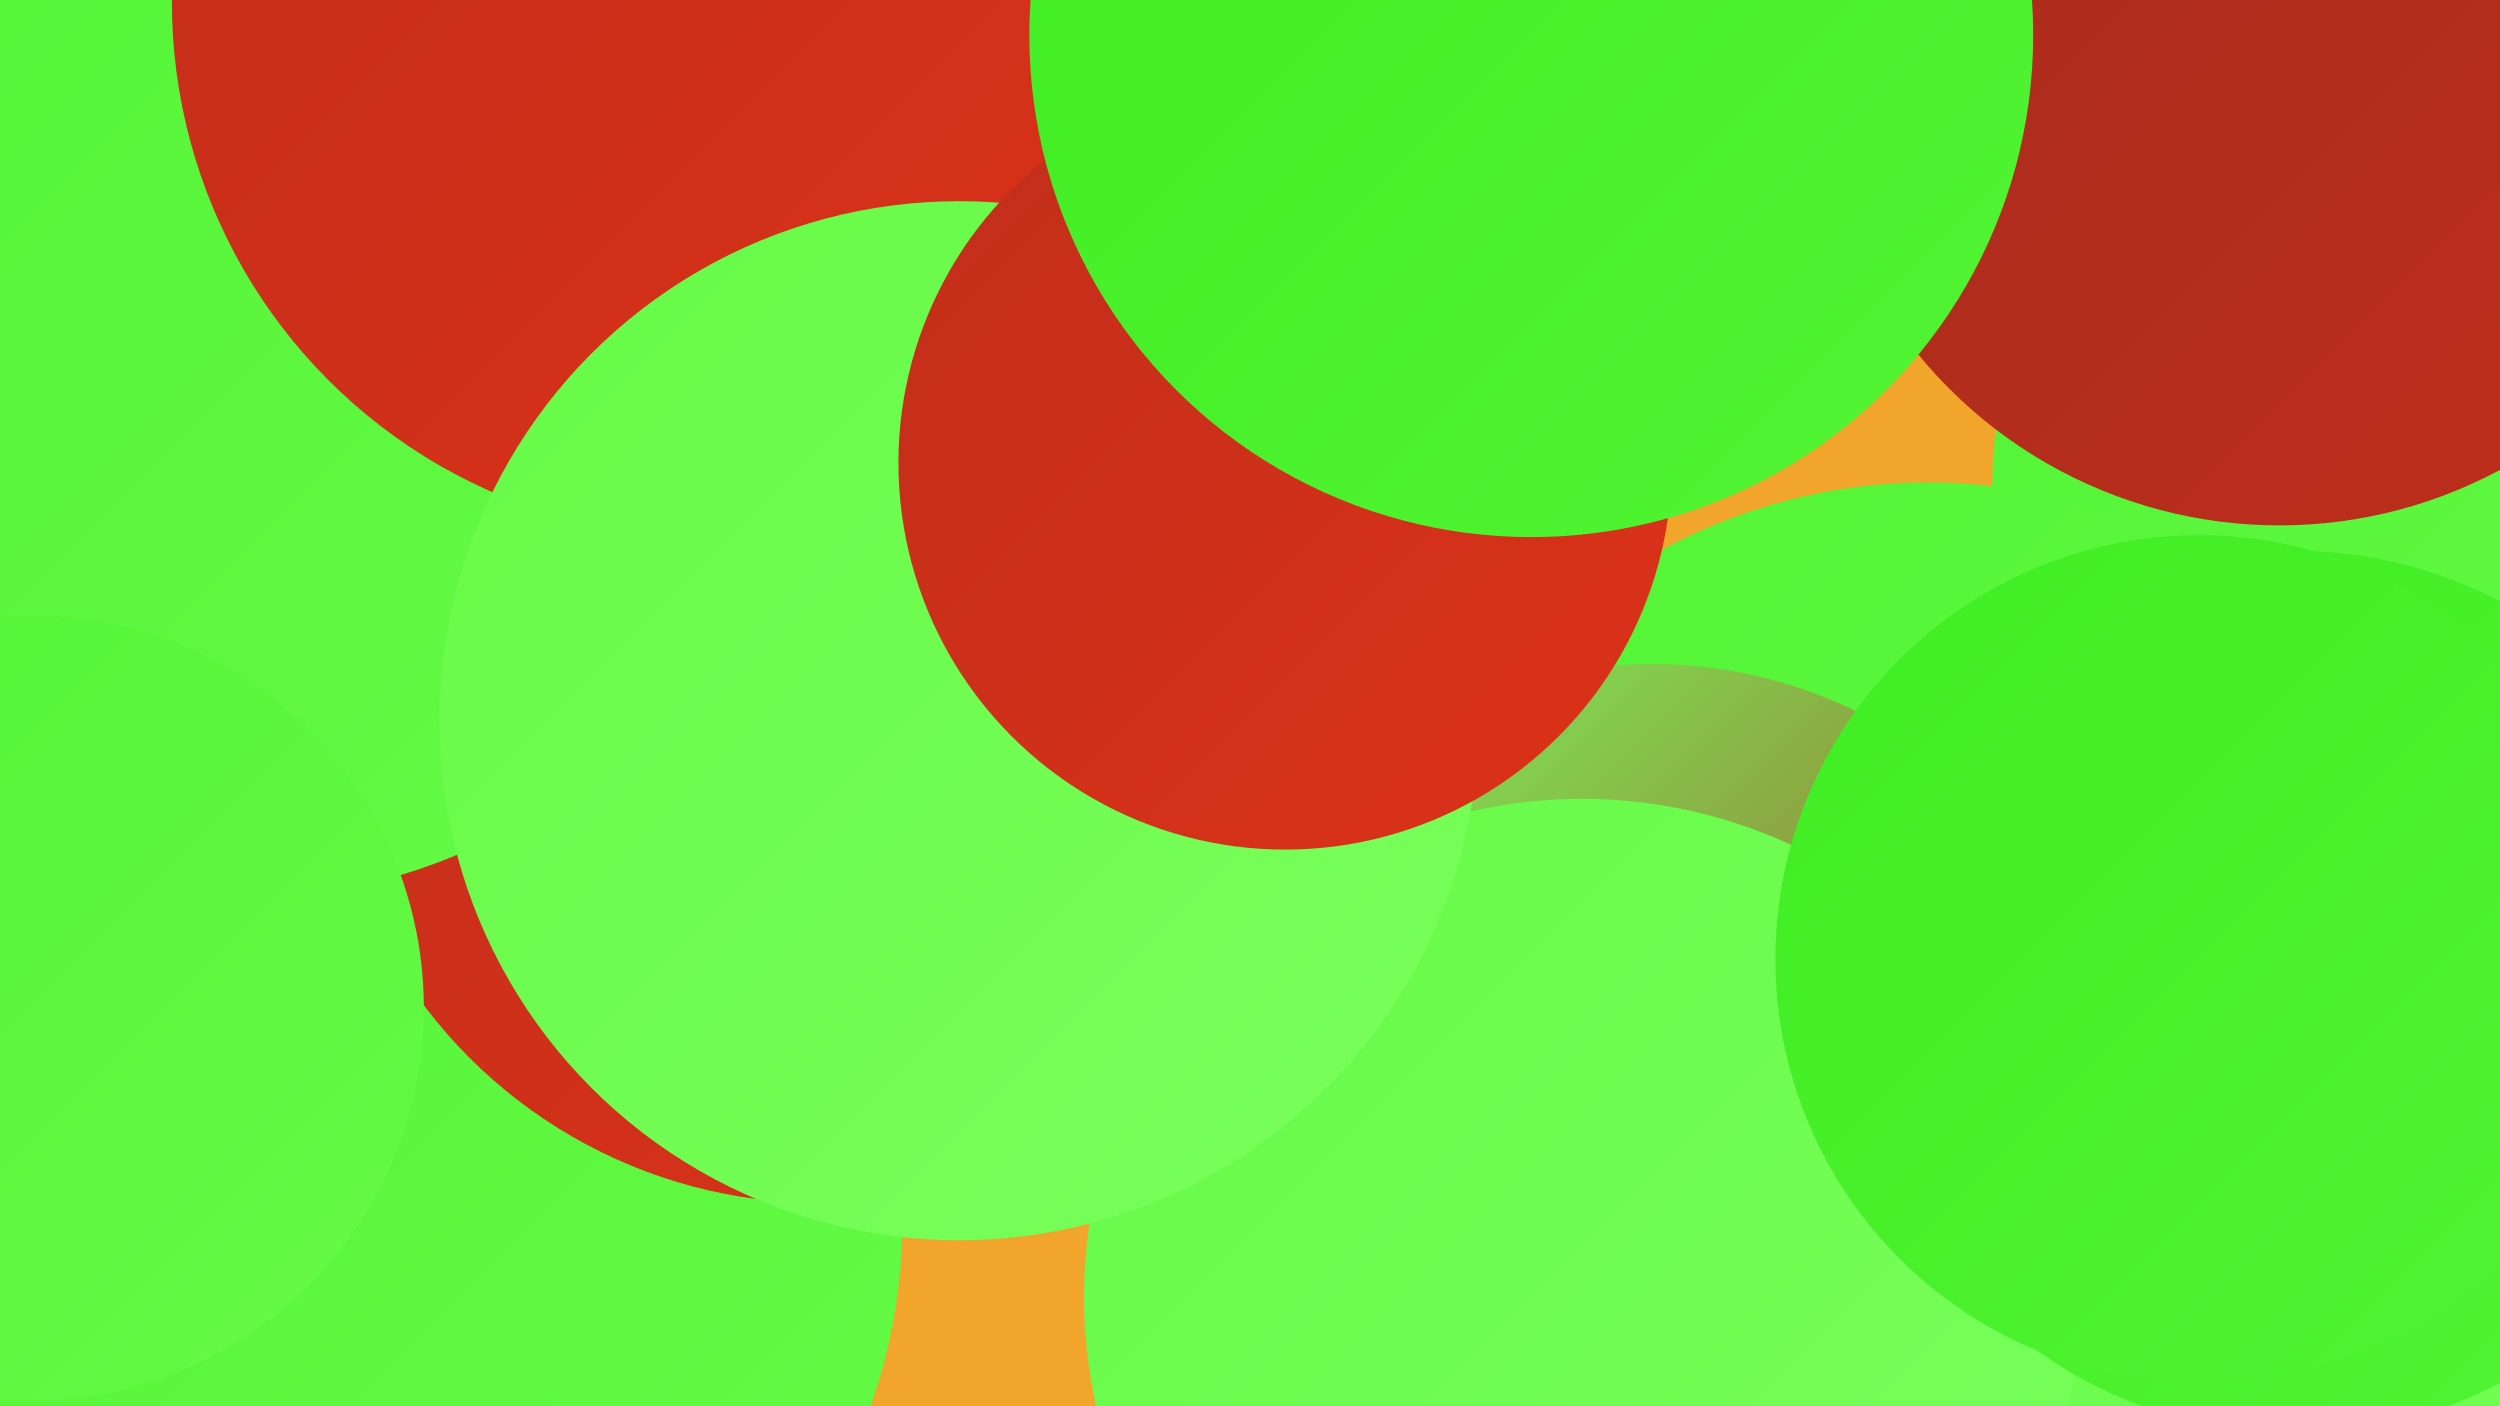
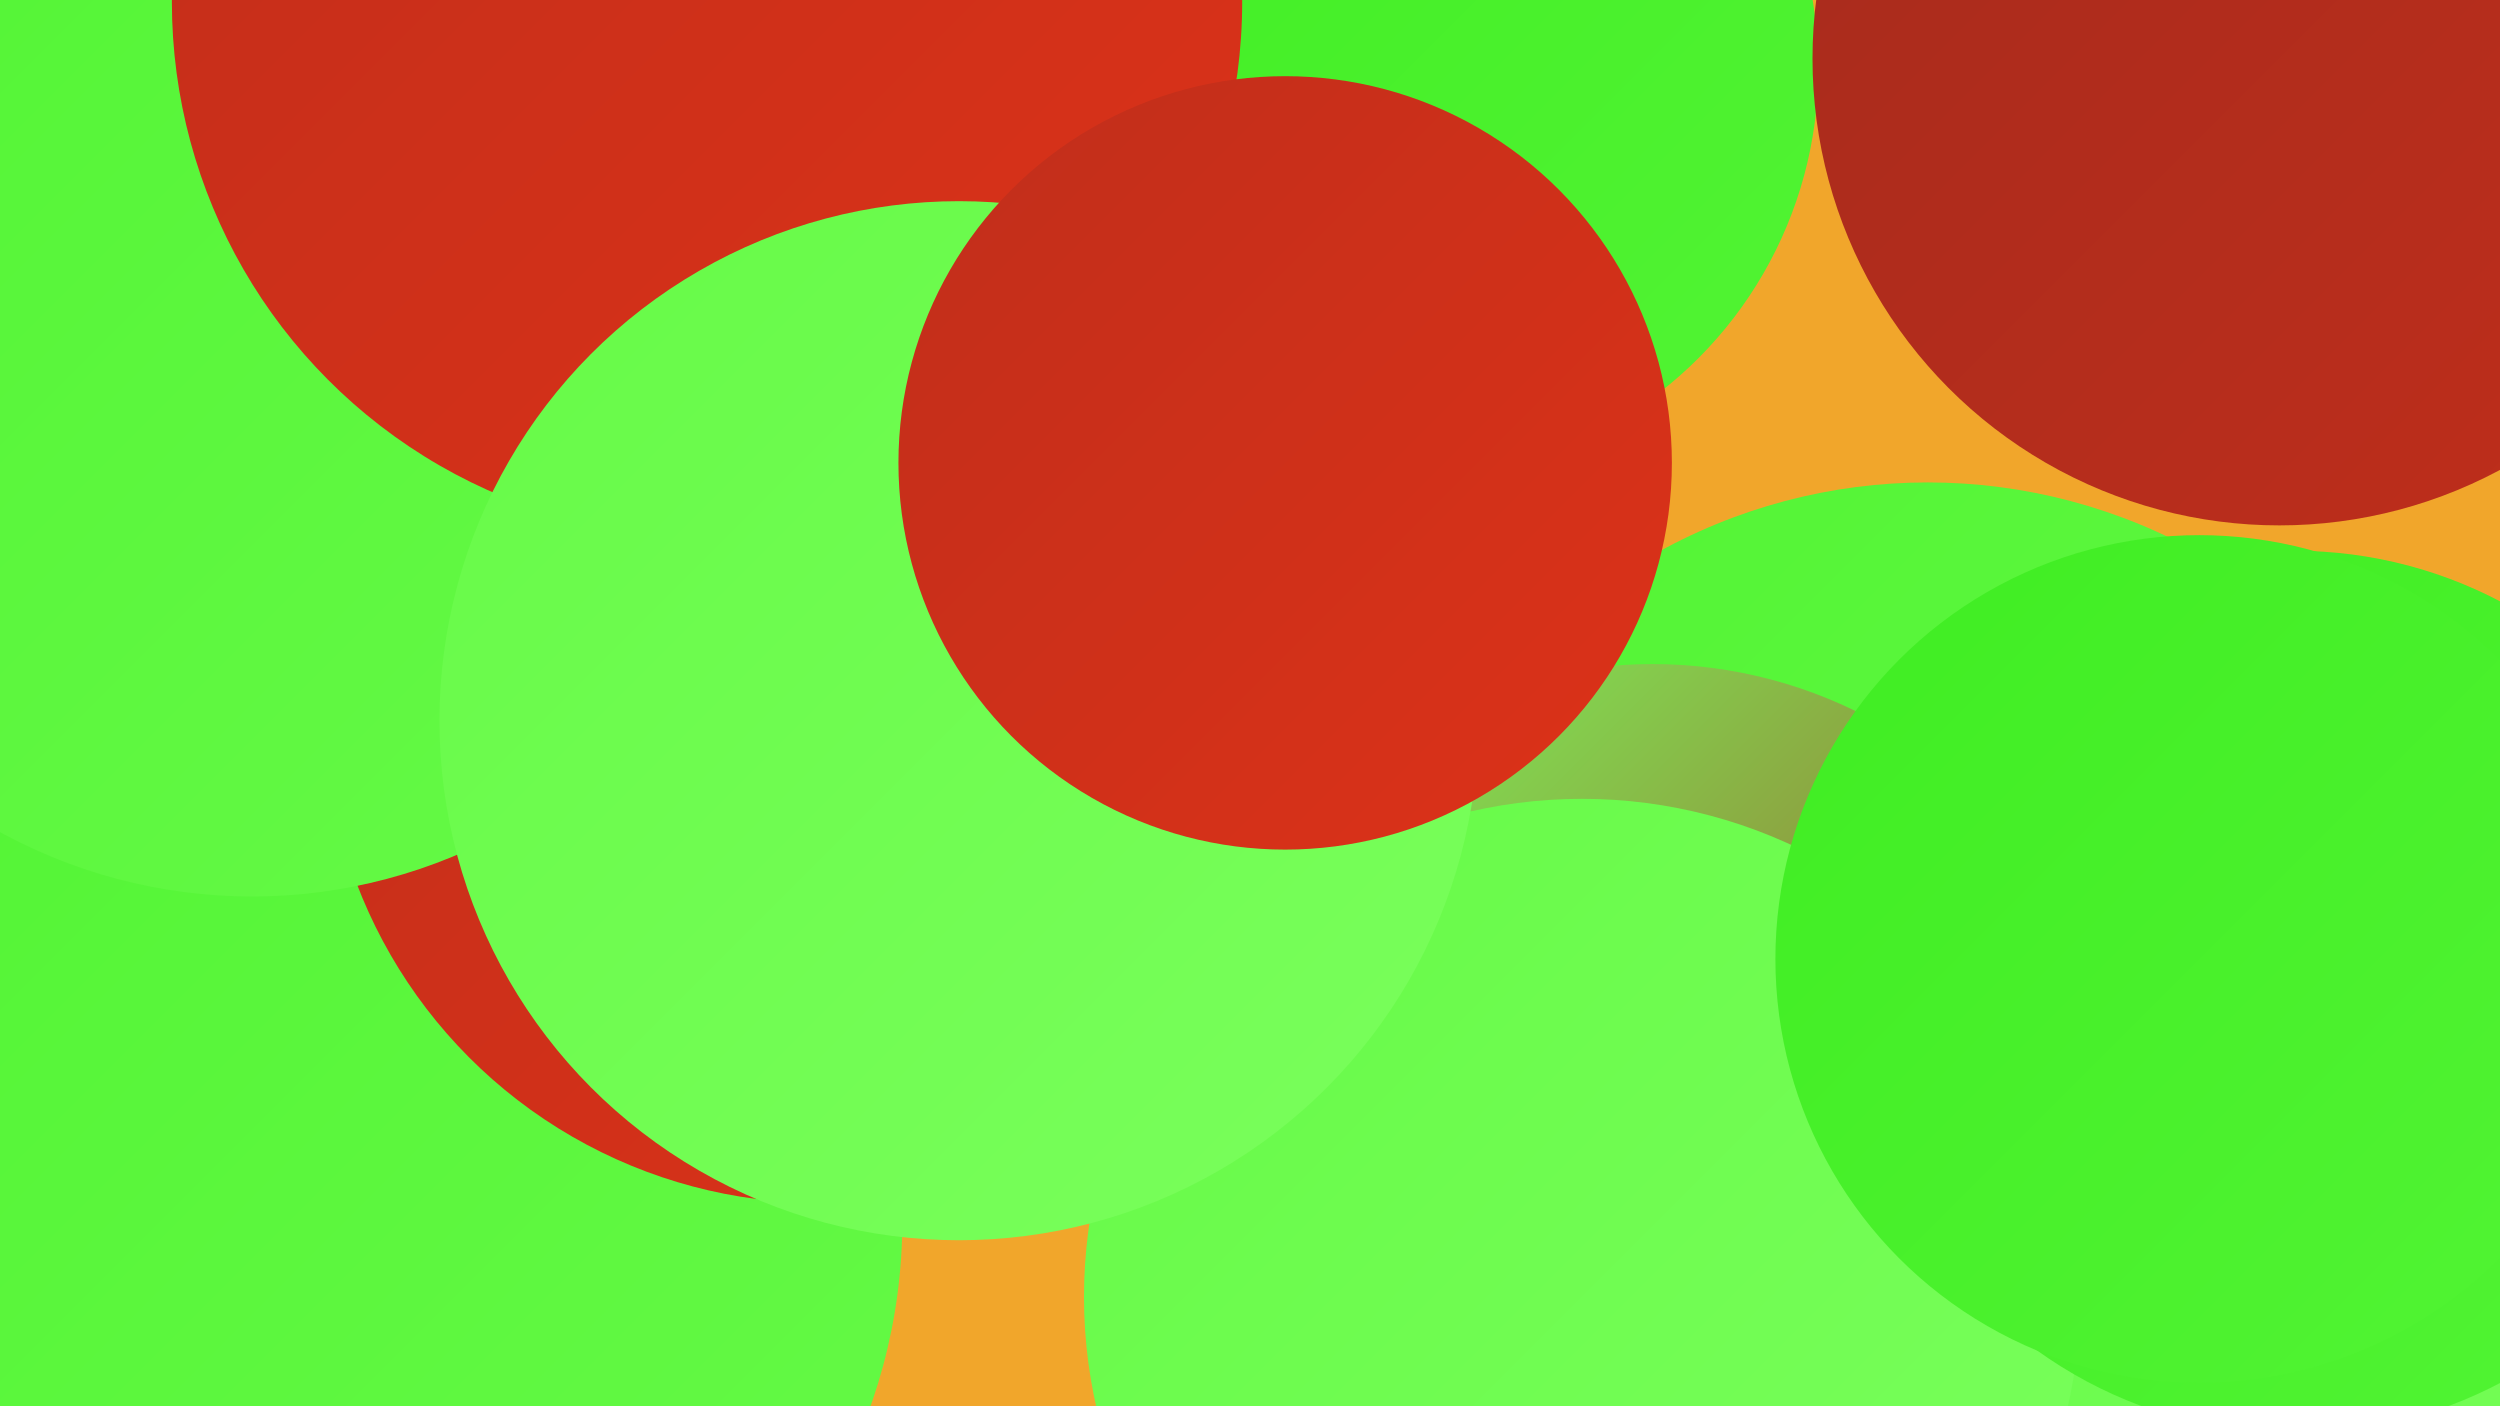
<svg xmlns="http://www.w3.org/2000/svg" width="1280" height="720">
  <defs>
    <linearGradient id="grad0" x1="0%" y1="0%" x2="100%" y2="100%">
      <stop offset="0%" style="stop-color:#a52b1d;stop-opacity:1" />
      <stop offset="100%" style="stop-color:#c02e1b;stop-opacity:1" />
    </linearGradient>
    <linearGradient id="grad1" x1="0%" y1="0%" x2="100%" y2="100%">
      <stop offset="0%" style="stop-color:#c02e1b;stop-opacity:1" />
      <stop offset="100%" style="stop-color:#dd3218;stop-opacity:1" />
    </linearGradient>
    <linearGradient id="grad2" x1="0%" y1="0%" x2="100%" y2="100%">
      <stop offset="0%" style="stop-color:#dd3218;stop-opacity:1" />
      <stop offset="100%" style="stop-color:#3fed22;stop-opacity:1" />
    </linearGradient>
    <linearGradient id="grad3" x1="0%" y1="0%" x2="100%" y2="100%">
      <stop offset="0%" style="stop-color:#3fed22;stop-opacity:1" />
      <stop offset="100%" style="stop-color:#52f434;stop-opacity:1" />
    </linearGradient>
    <linearGradient id="grad4" x1="0%" y1="0%" x2="100%" y2="100%">
      <stop offset="0%" style="stop-color:#52f434;stop-opacity:1" />
      <stop offset="100%" style="stop-color:#66fa47;stop-opacity:1" />
    </linearGradient>
    <linearGradient id="grad5" x1="0%" y1="0%" x2="100%" y2="100%">
      <stop offset="0%" style="stop-color:#66fa47;stop-opacity:1" />
      <stop offset="100%" style="stop-color:#7aff5c;stop-opacity:1" />
    </linearGradient>
    <linearGradient id="grad6" x1="0%" y1="0%" x2="100%" y2="100%">
      <stop offset="0%" style="stop-color:#7aff5c;stop-opacity:1" />
      <stop offset="100%" style="stop-color:#a52b1d;stop-opacity:1" />
    </linearGradient>
  </defs>
  <rect width="1280" height="720" fill="#f1a62b" />
  <circle cx="79" cy="327" r="185" fill="url(#grad0)" />
-   <circle cx="1267" cy="251" r="247" fill="url(#grad4)" />
  <circle cx="987" cy="532" r="285" fill="url(#grad4)" />
  <circle cx="51" cy="39" r="207" fill="url(#grad4)" />
  <circle cx="177" cy="625" r="285" fill="url(#grad4)" />
  <circle cx="420" cy="362" r="254" fill="url(#grad1)" />
  <circle cx="721" cy="35" r="210" fill="url(#grad3)" />
  <circle cx="846" cy="577" r="237" fill="url(#grad6)" />
  <circle cx="1216" cy="679" r="286" fill="url(#grad5)" />
  <circle cx="810" cy="664" r="255" fill="url(#grad5)" />
  <circle cx="431" cy="24" r="203" fill="url(#grad3)" />
  <circle cx="129" cy="190" r="269" fill="url(#grad4)" />
-   <circle cx="16" cy="516" r="201" fill="url(#grad4)" />
  <circle cx="362" cy="1" r="274" fill="url(#grad1)" />
  <circle cx="1175" cy="508" r="226" fill="url(#grad3)" />
  <circle cx="491" cy="369" r="266" fill="url(#grad5)" />
  <circle cx="1167" cy="30" r="239" fill="url(#grad0)" />
  <circle cx="1126" cy="491" r="217" fill="url(#grad3)" />
  <circle cx="658" cy="237" r="198" fill="url(#grad1)" />
-   <circle cx="784" cy="18" r="257" fill="url(#grad3)" />
</svg>